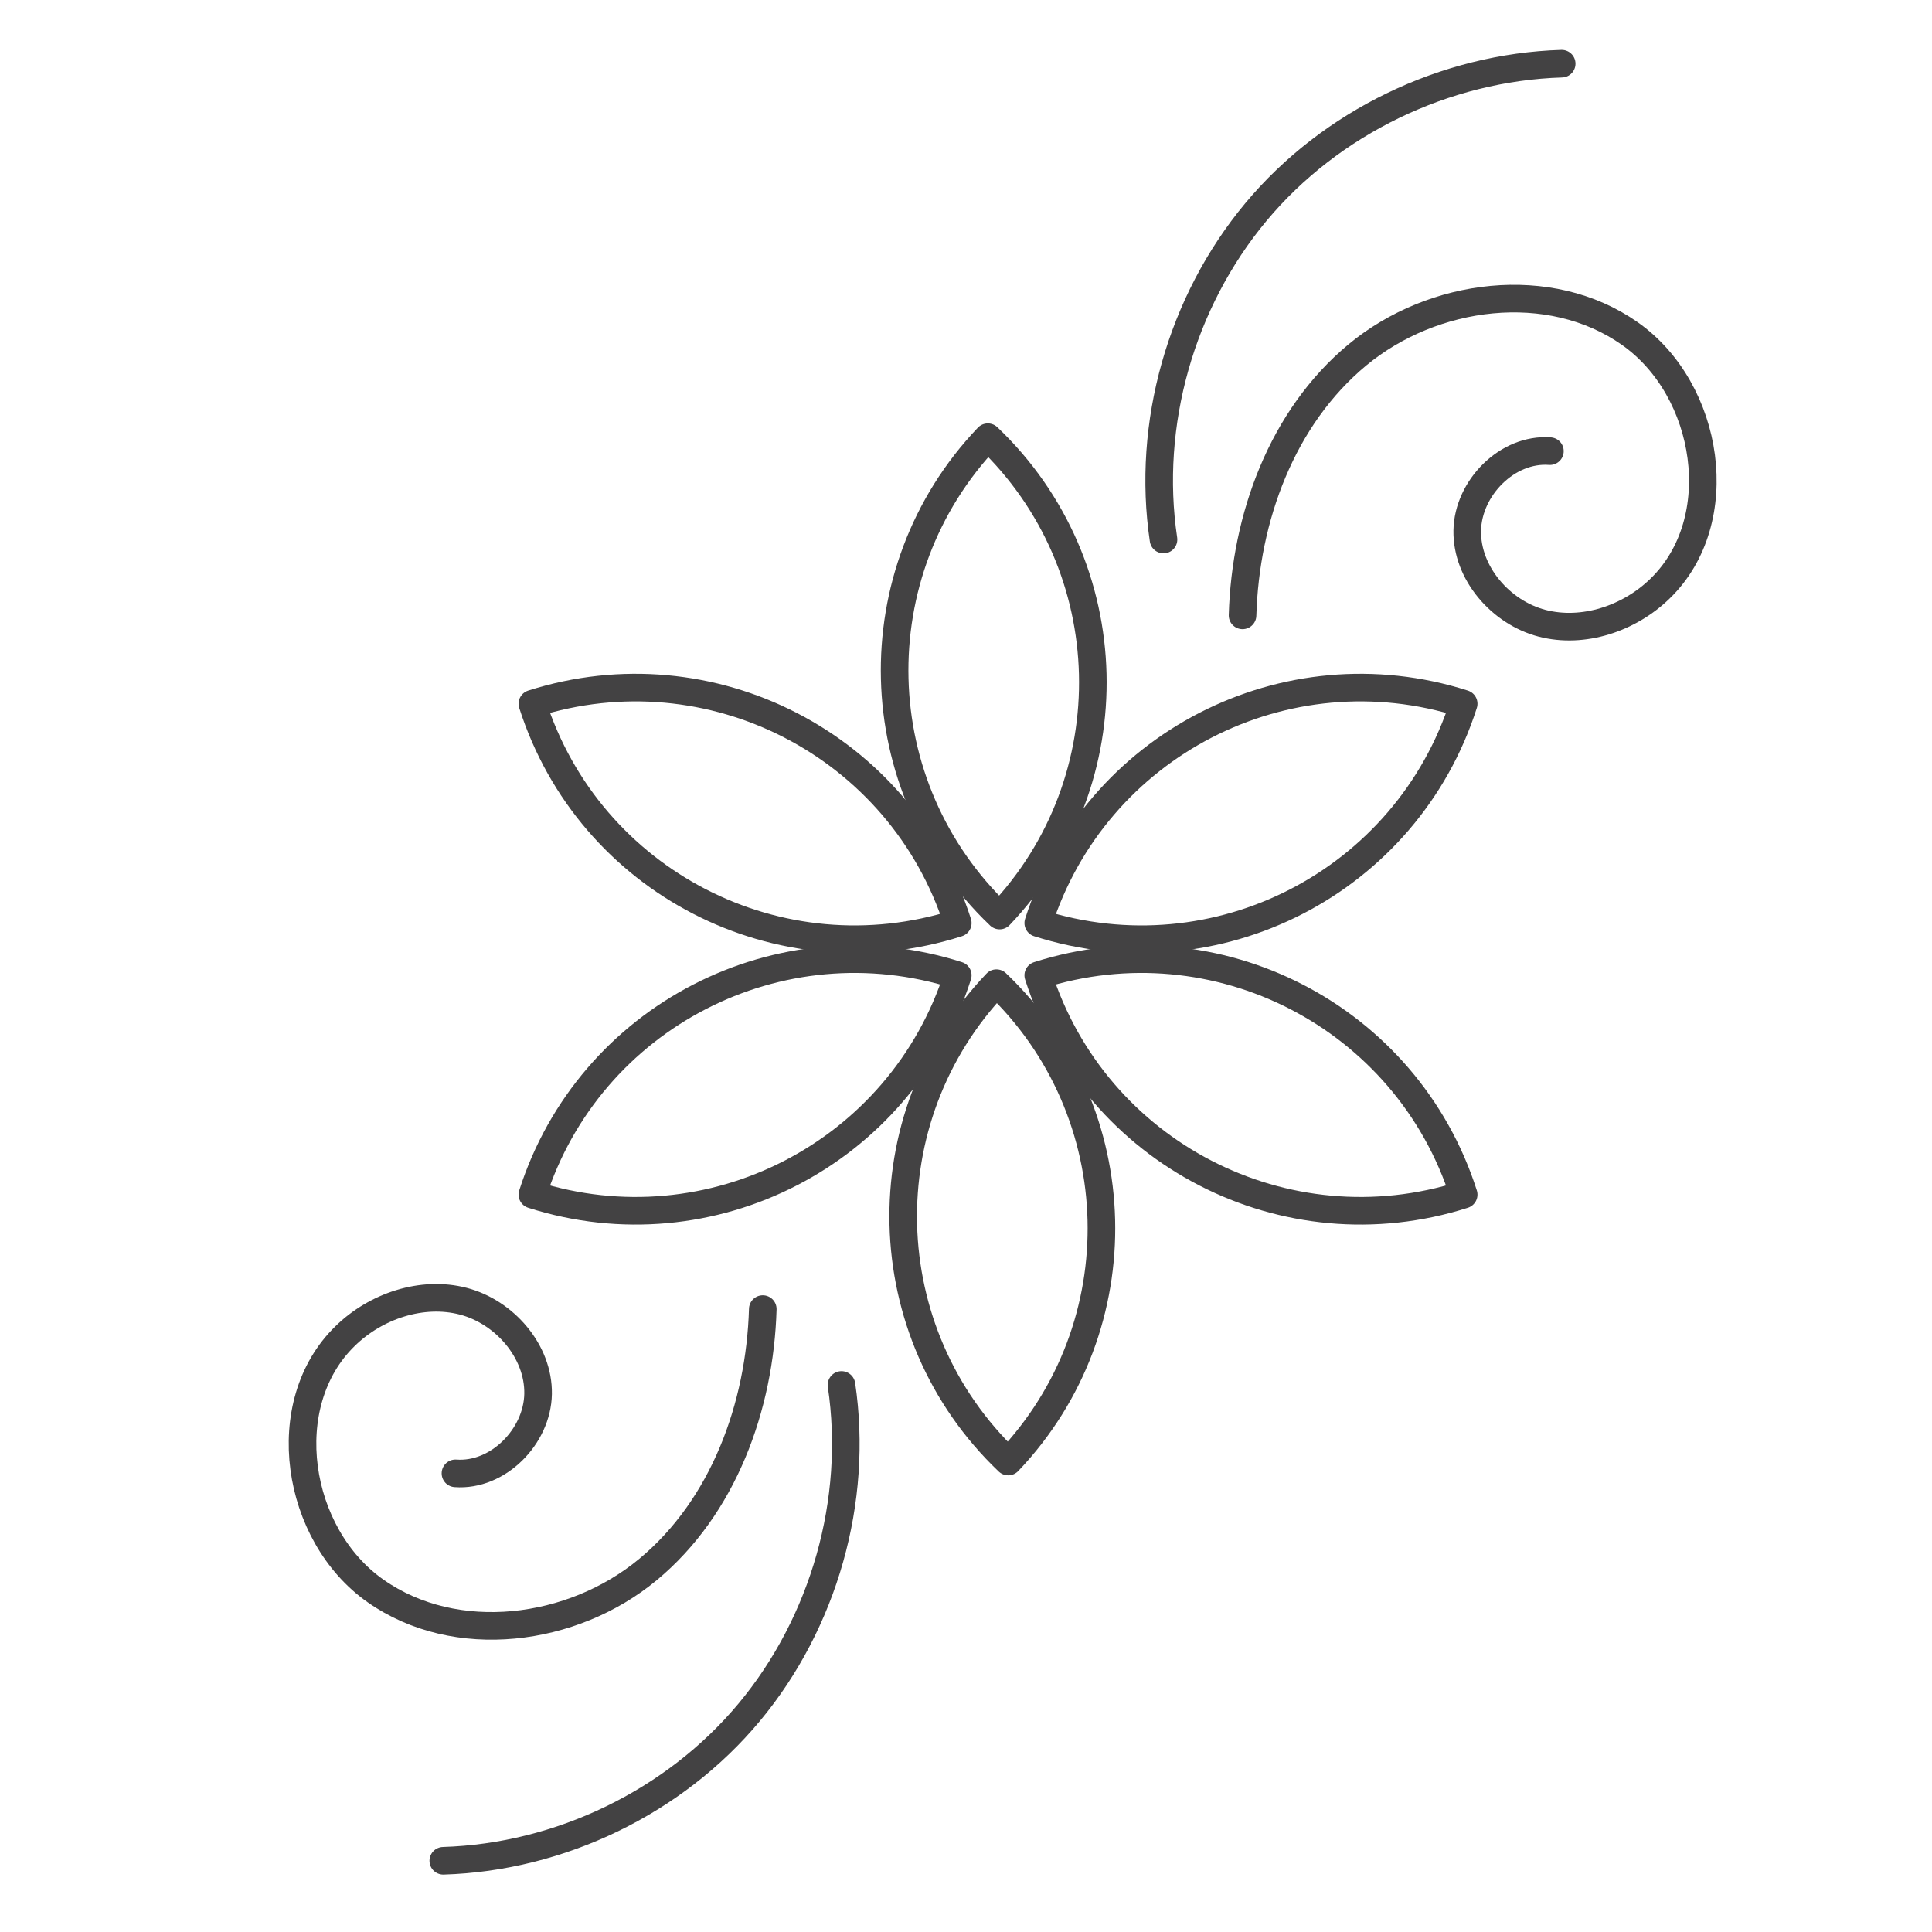
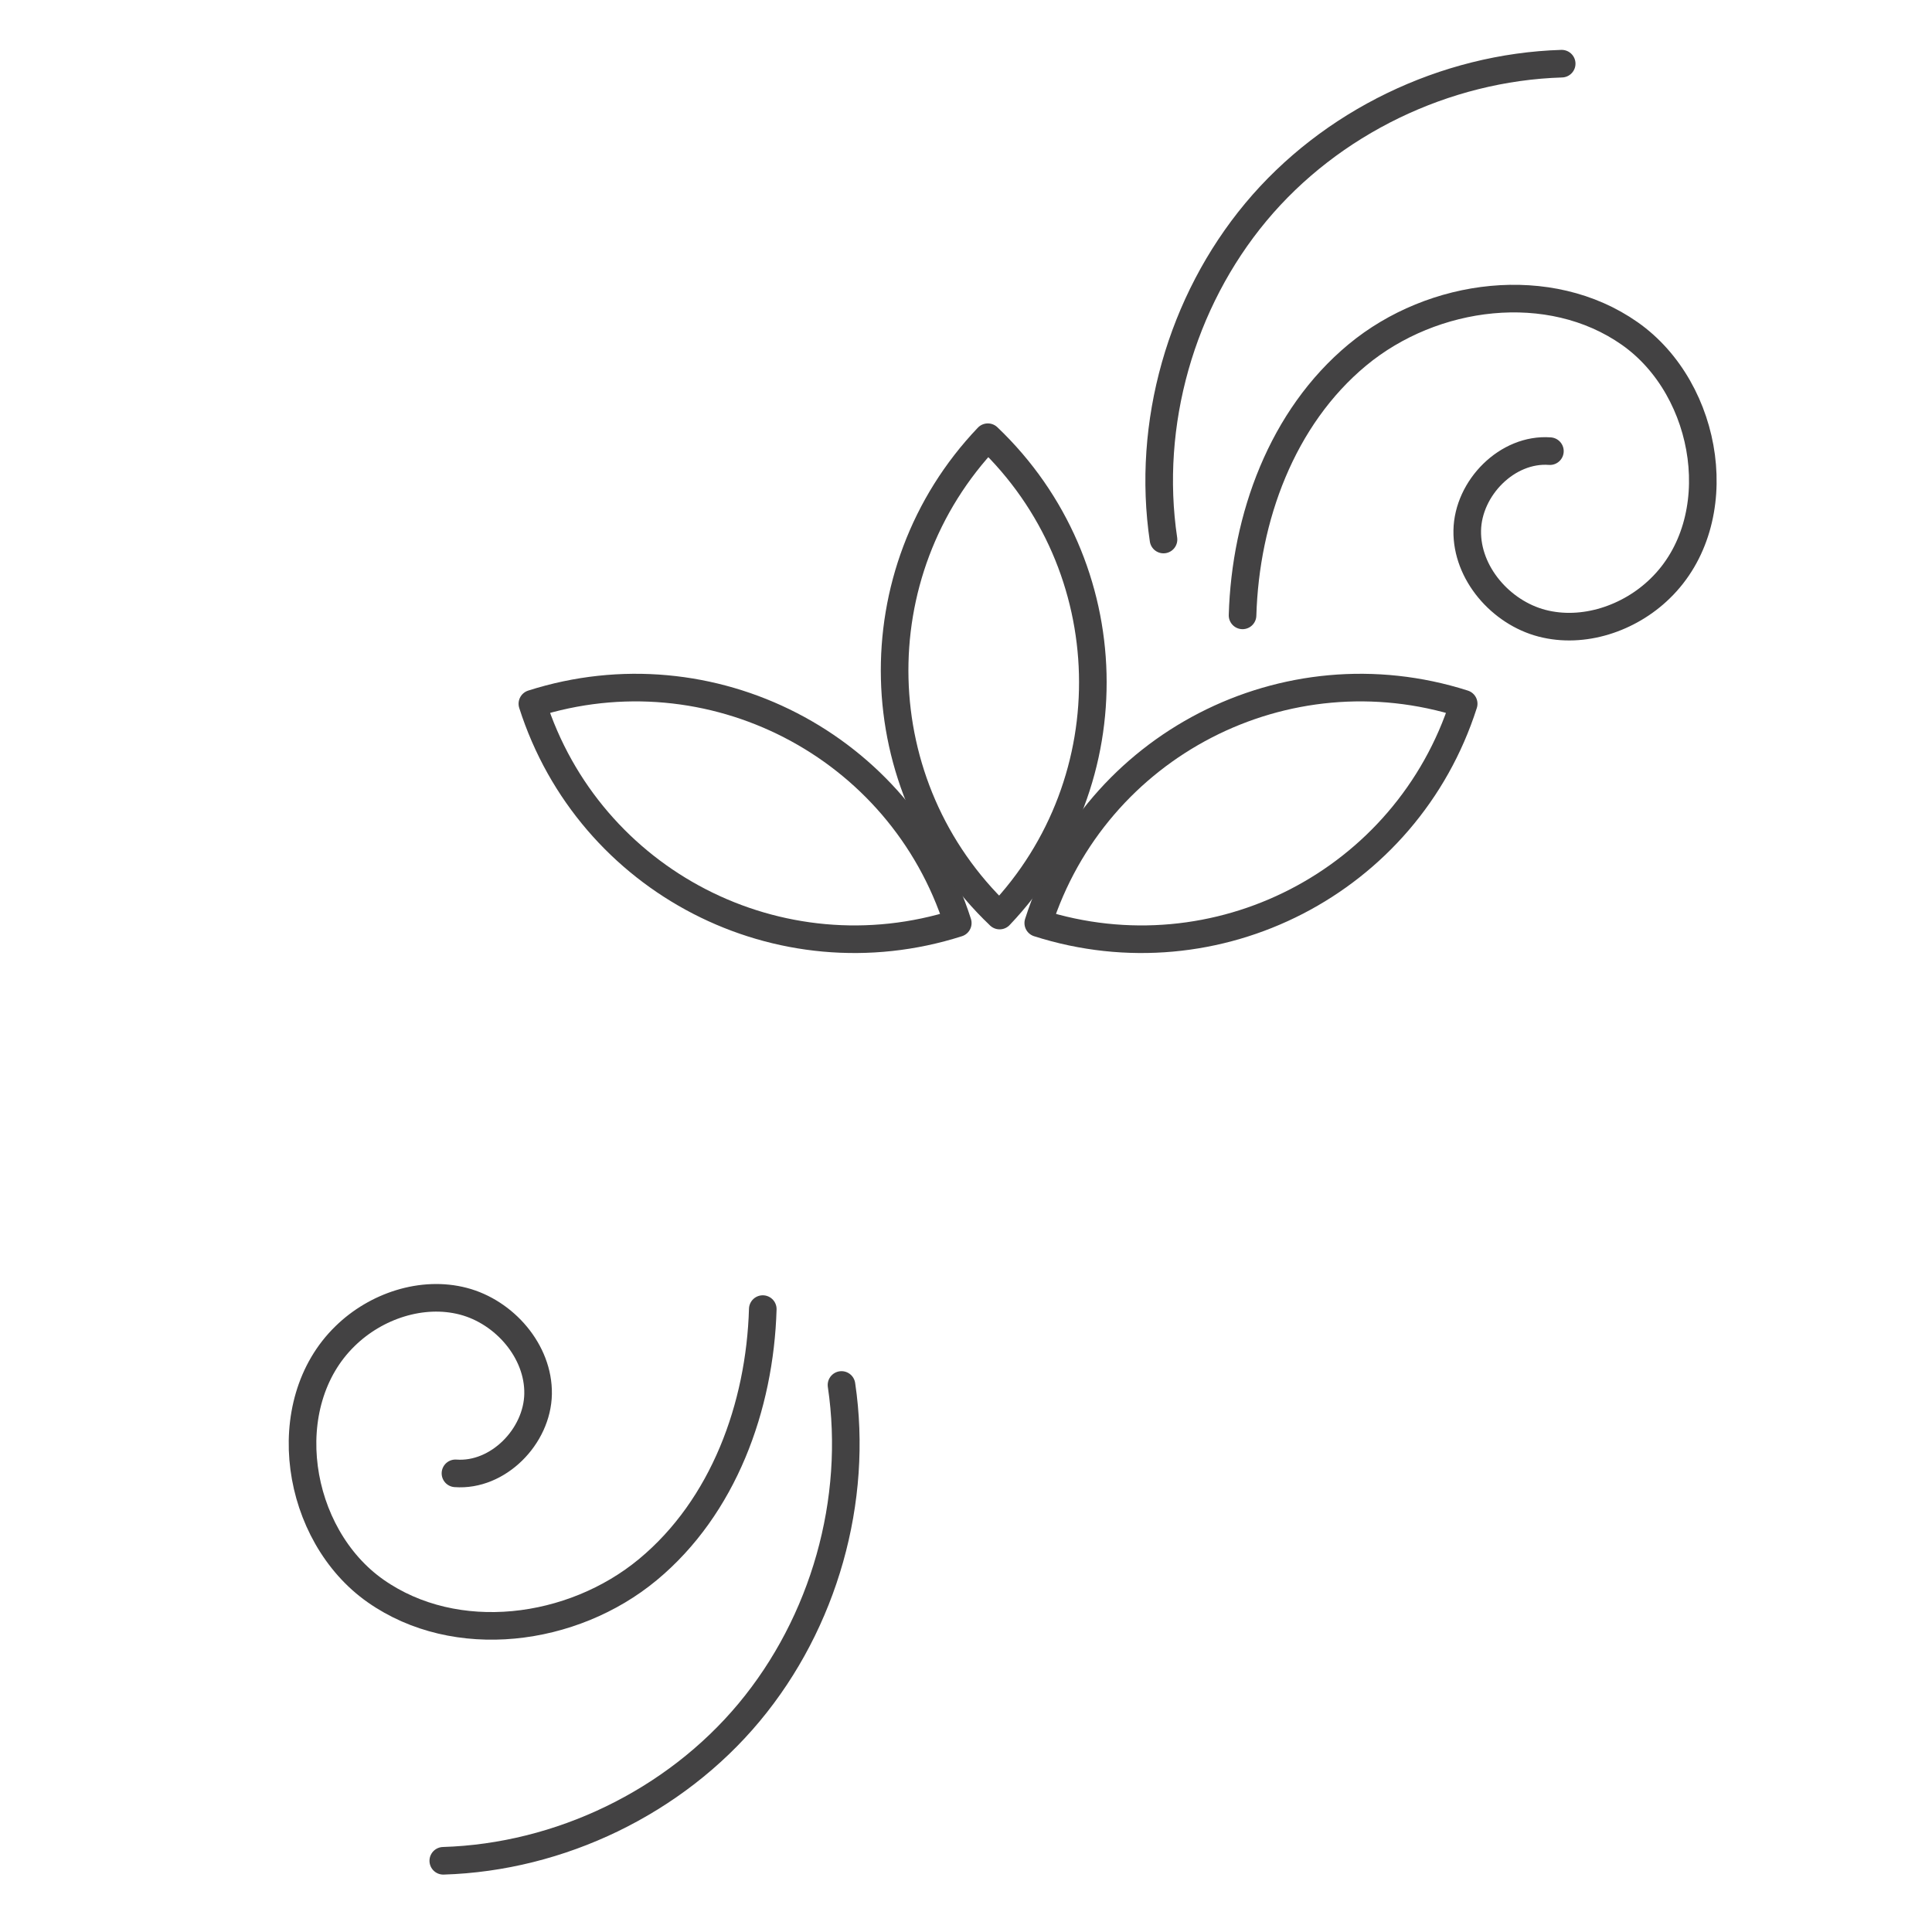
<svg xmlns="http://www.w3.org/2000/svg" width="70" height="70" viewBox="0 0 70 70" fill="none">
  <path d="M37.618 33.444C39.68 26.989 46.576 23.437 53.032 25.498C50.97 31.954 44.074 35.506 37.618 33.444Z" stroke="#434243" stroke-linecap="round" stroke-linejoin="round" />
  <path d="M34.702 33.444C32.641 26.989 25.744 23.437 19.289 25.498C21.35 31.954 28.246 35.506 34.702 33.444Z" stroke="#434243" stroke-linecap="round" stroke-linejoin="round" />
  <path d="M36.218 33.172C40.885 28.272 40.691 20.507 35.791 15.841C31.124 20.741 31.319 28.506 36.218 33.172Z" stroke="#434243" stroke-linecap="round" stroke-linejoin="round" />
-   <path d="M34.702 35.337C32.641 41.793 25.744 45.344 19.289 43.283C21.35 36.828 28.246 33.276 34.702 35.337Z" stroke="#434243" stroke-linecap="round" stroke-linejoin="round" />
-   <path d="M37.618 35.337C39.68 41.793 46.576 45.344 53.032 43.283C50.97 36.828 44.074 33.276 37.618 35.337Z" stroke="#434243" stroke-linecap="round" stroke-linejoin="round" />
-   <path d="M36.102 35.622C31.435 40.522 31.63 48.287 36.53 52.954C41.196 48.054 41.002 40.289 36.102 35.622Z" stroke="#434243" stroke-linecap="round" stroke-linejoin="round" />
  <path d="M16.502 53.382C18.044 53.498 19.47 52.046 19.496 50.504C19.522 48.961 18.278 47.535 16.787 47.146C15.296 46.757 13.624 47.315 12.509 48.404C9.969 50.867 10.707 55.611 13.611 57.646C16.515 59.681 20.741 59.137 23.476 56.868C26.211 54.6 27.533 50.97 27.637 47.431" stroke="#434243" stroke-linecap="round" stroke-linejoin="round" />
  <path d="M30.489 50.18C31.111 54.367 29.854 58.787 27.144 62.041C24.435 65.294 20.287 67.291 16.061 67.42" stroke="#434243" stroke-linecap="round" stroke-linejoin="round" />
  <path d="M56.156 16.346C54.613 16.23 53.187 17.681 53.161 19.224C53.135 20.767 54.38 22.193 55.87 22.581C57.361 22.97 59.033 22.413 60.148 21.324C62.689 18.861 61.95 14.117 59.046 12.082C56.143 10.046 51.917 10.591 49.181 12.859C46.446 15.128 45.124 18.757 45.02 22.296" stroke="#434243" stroke-linecap="round" stroke-linejoin="round" />
  <path d="M42.156 19.548C41.533 15.361 42.791 10.941 45.5 7.687C48.209 4.433 52.357 2.437 56.583 2.307" stroke="#434243" stroke-linecap="round" stroke-linejoin="round" />
</svg>